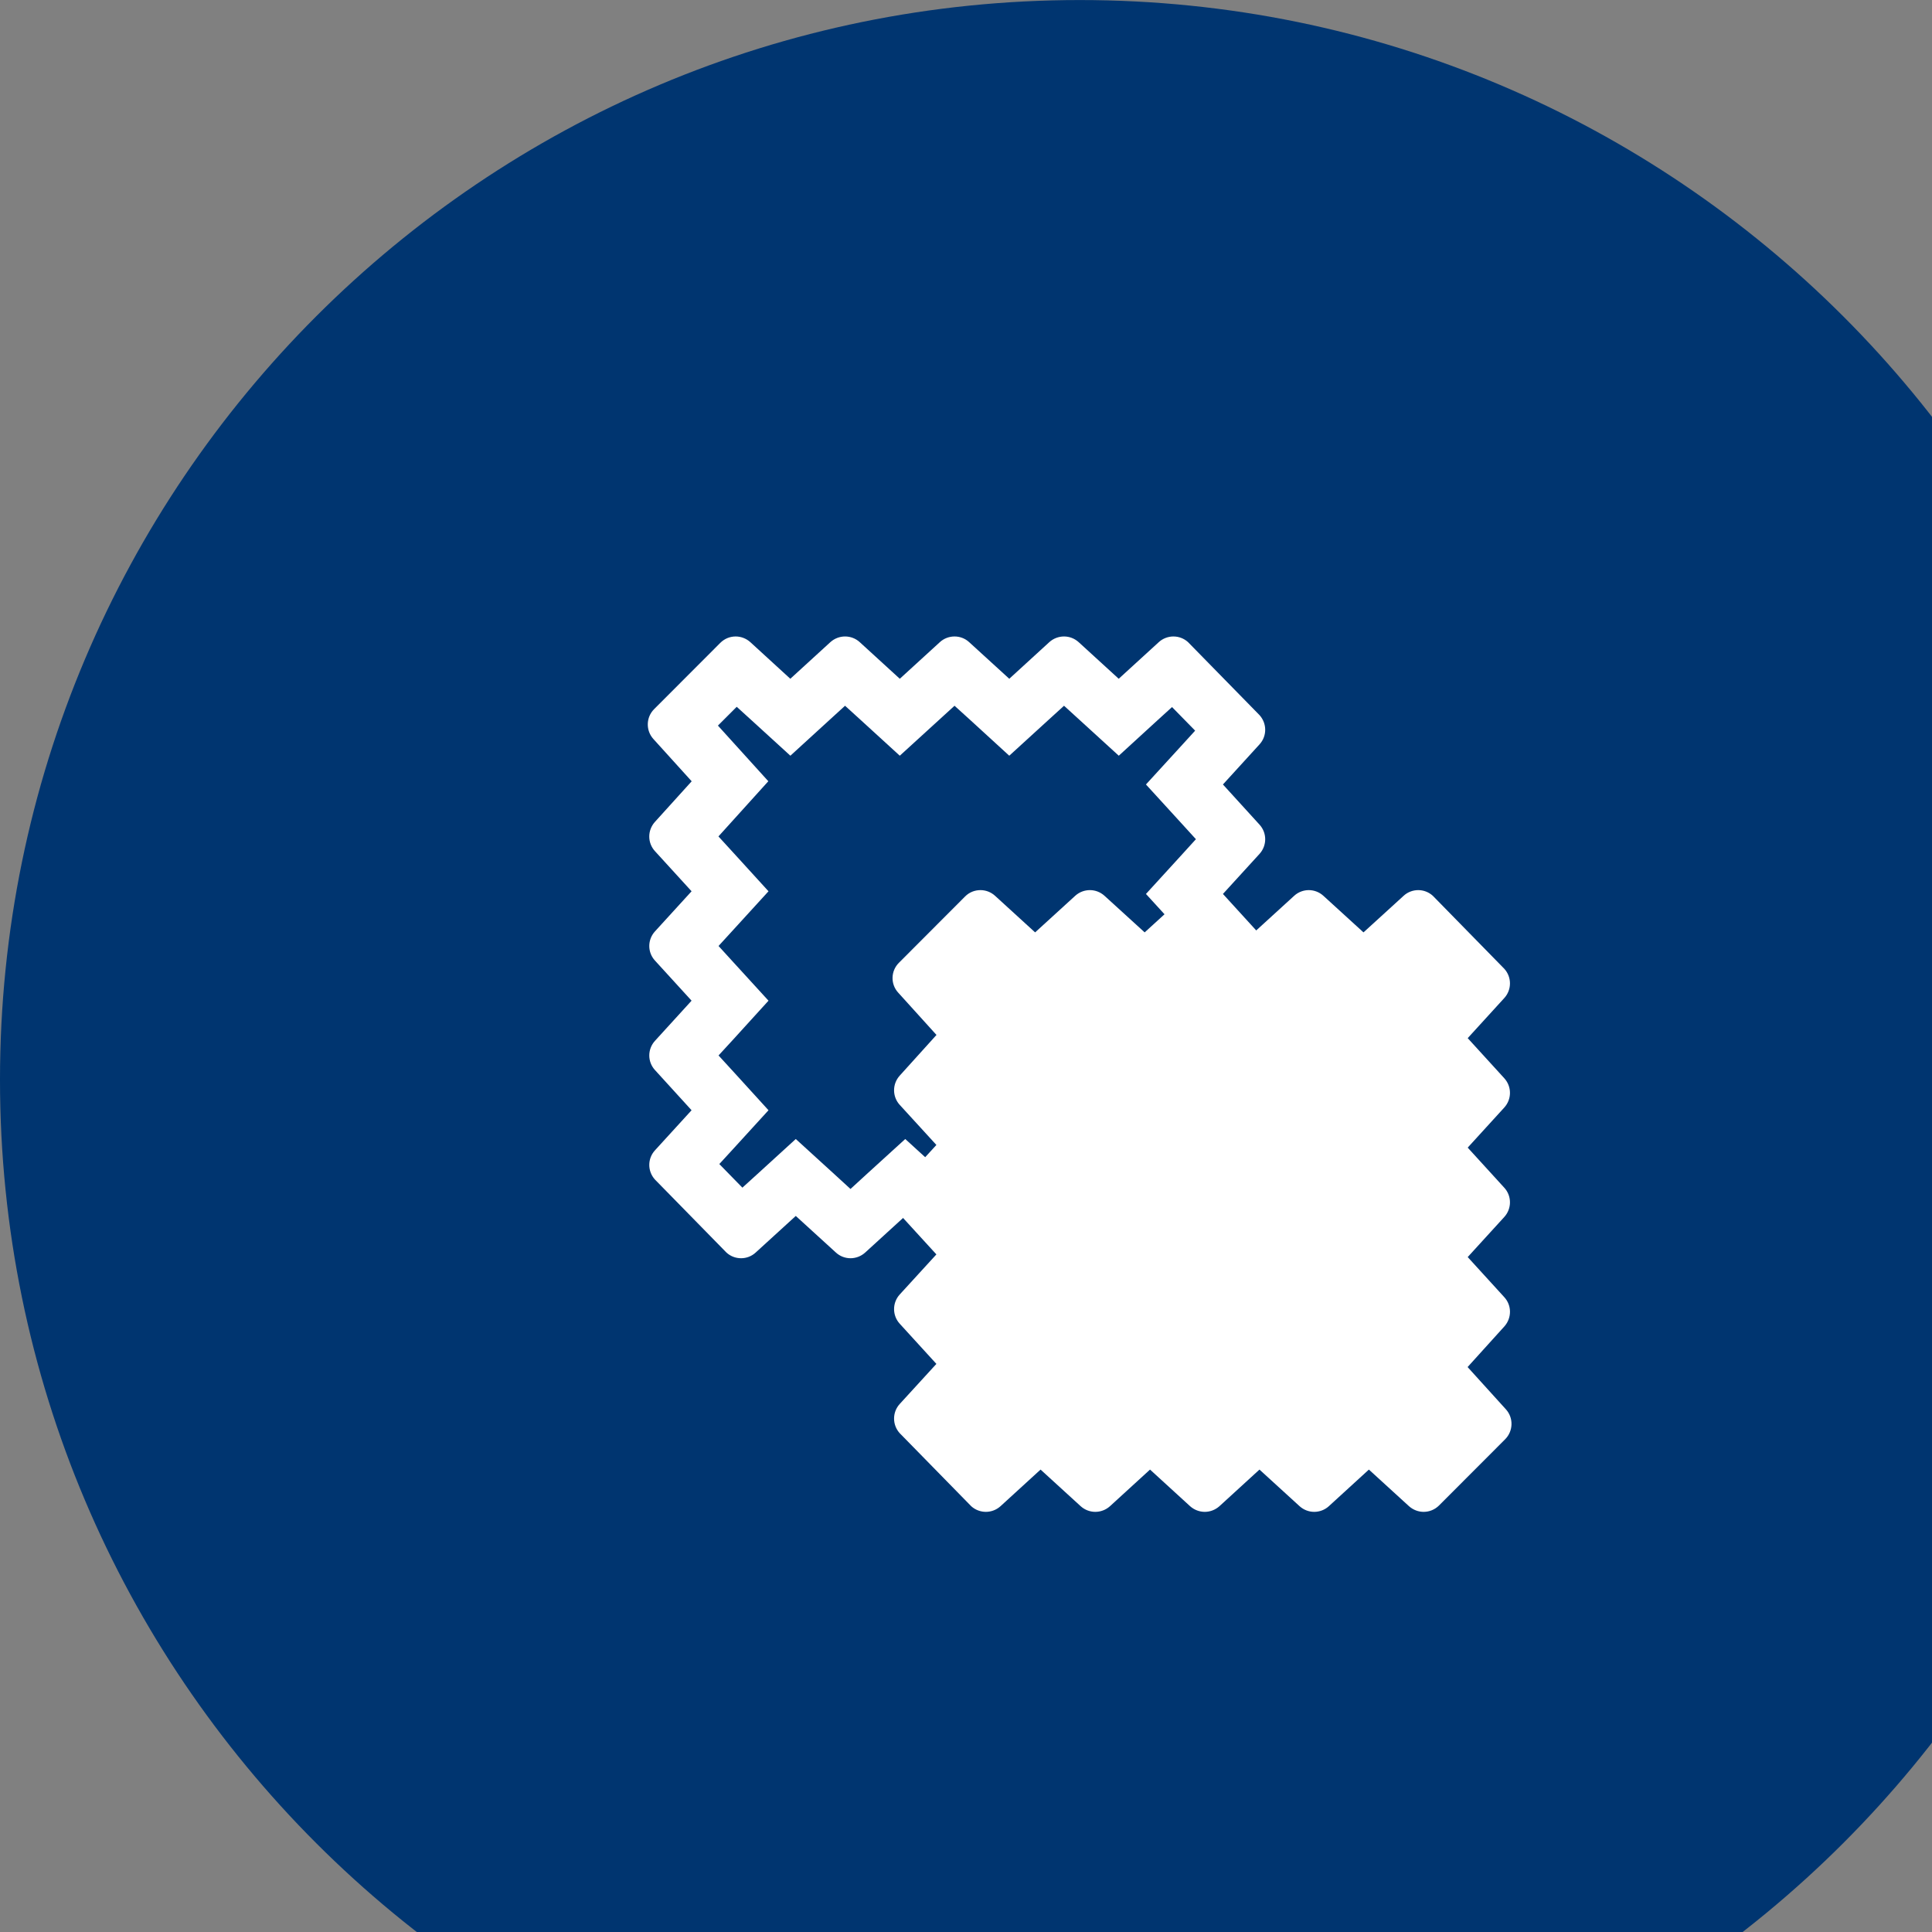
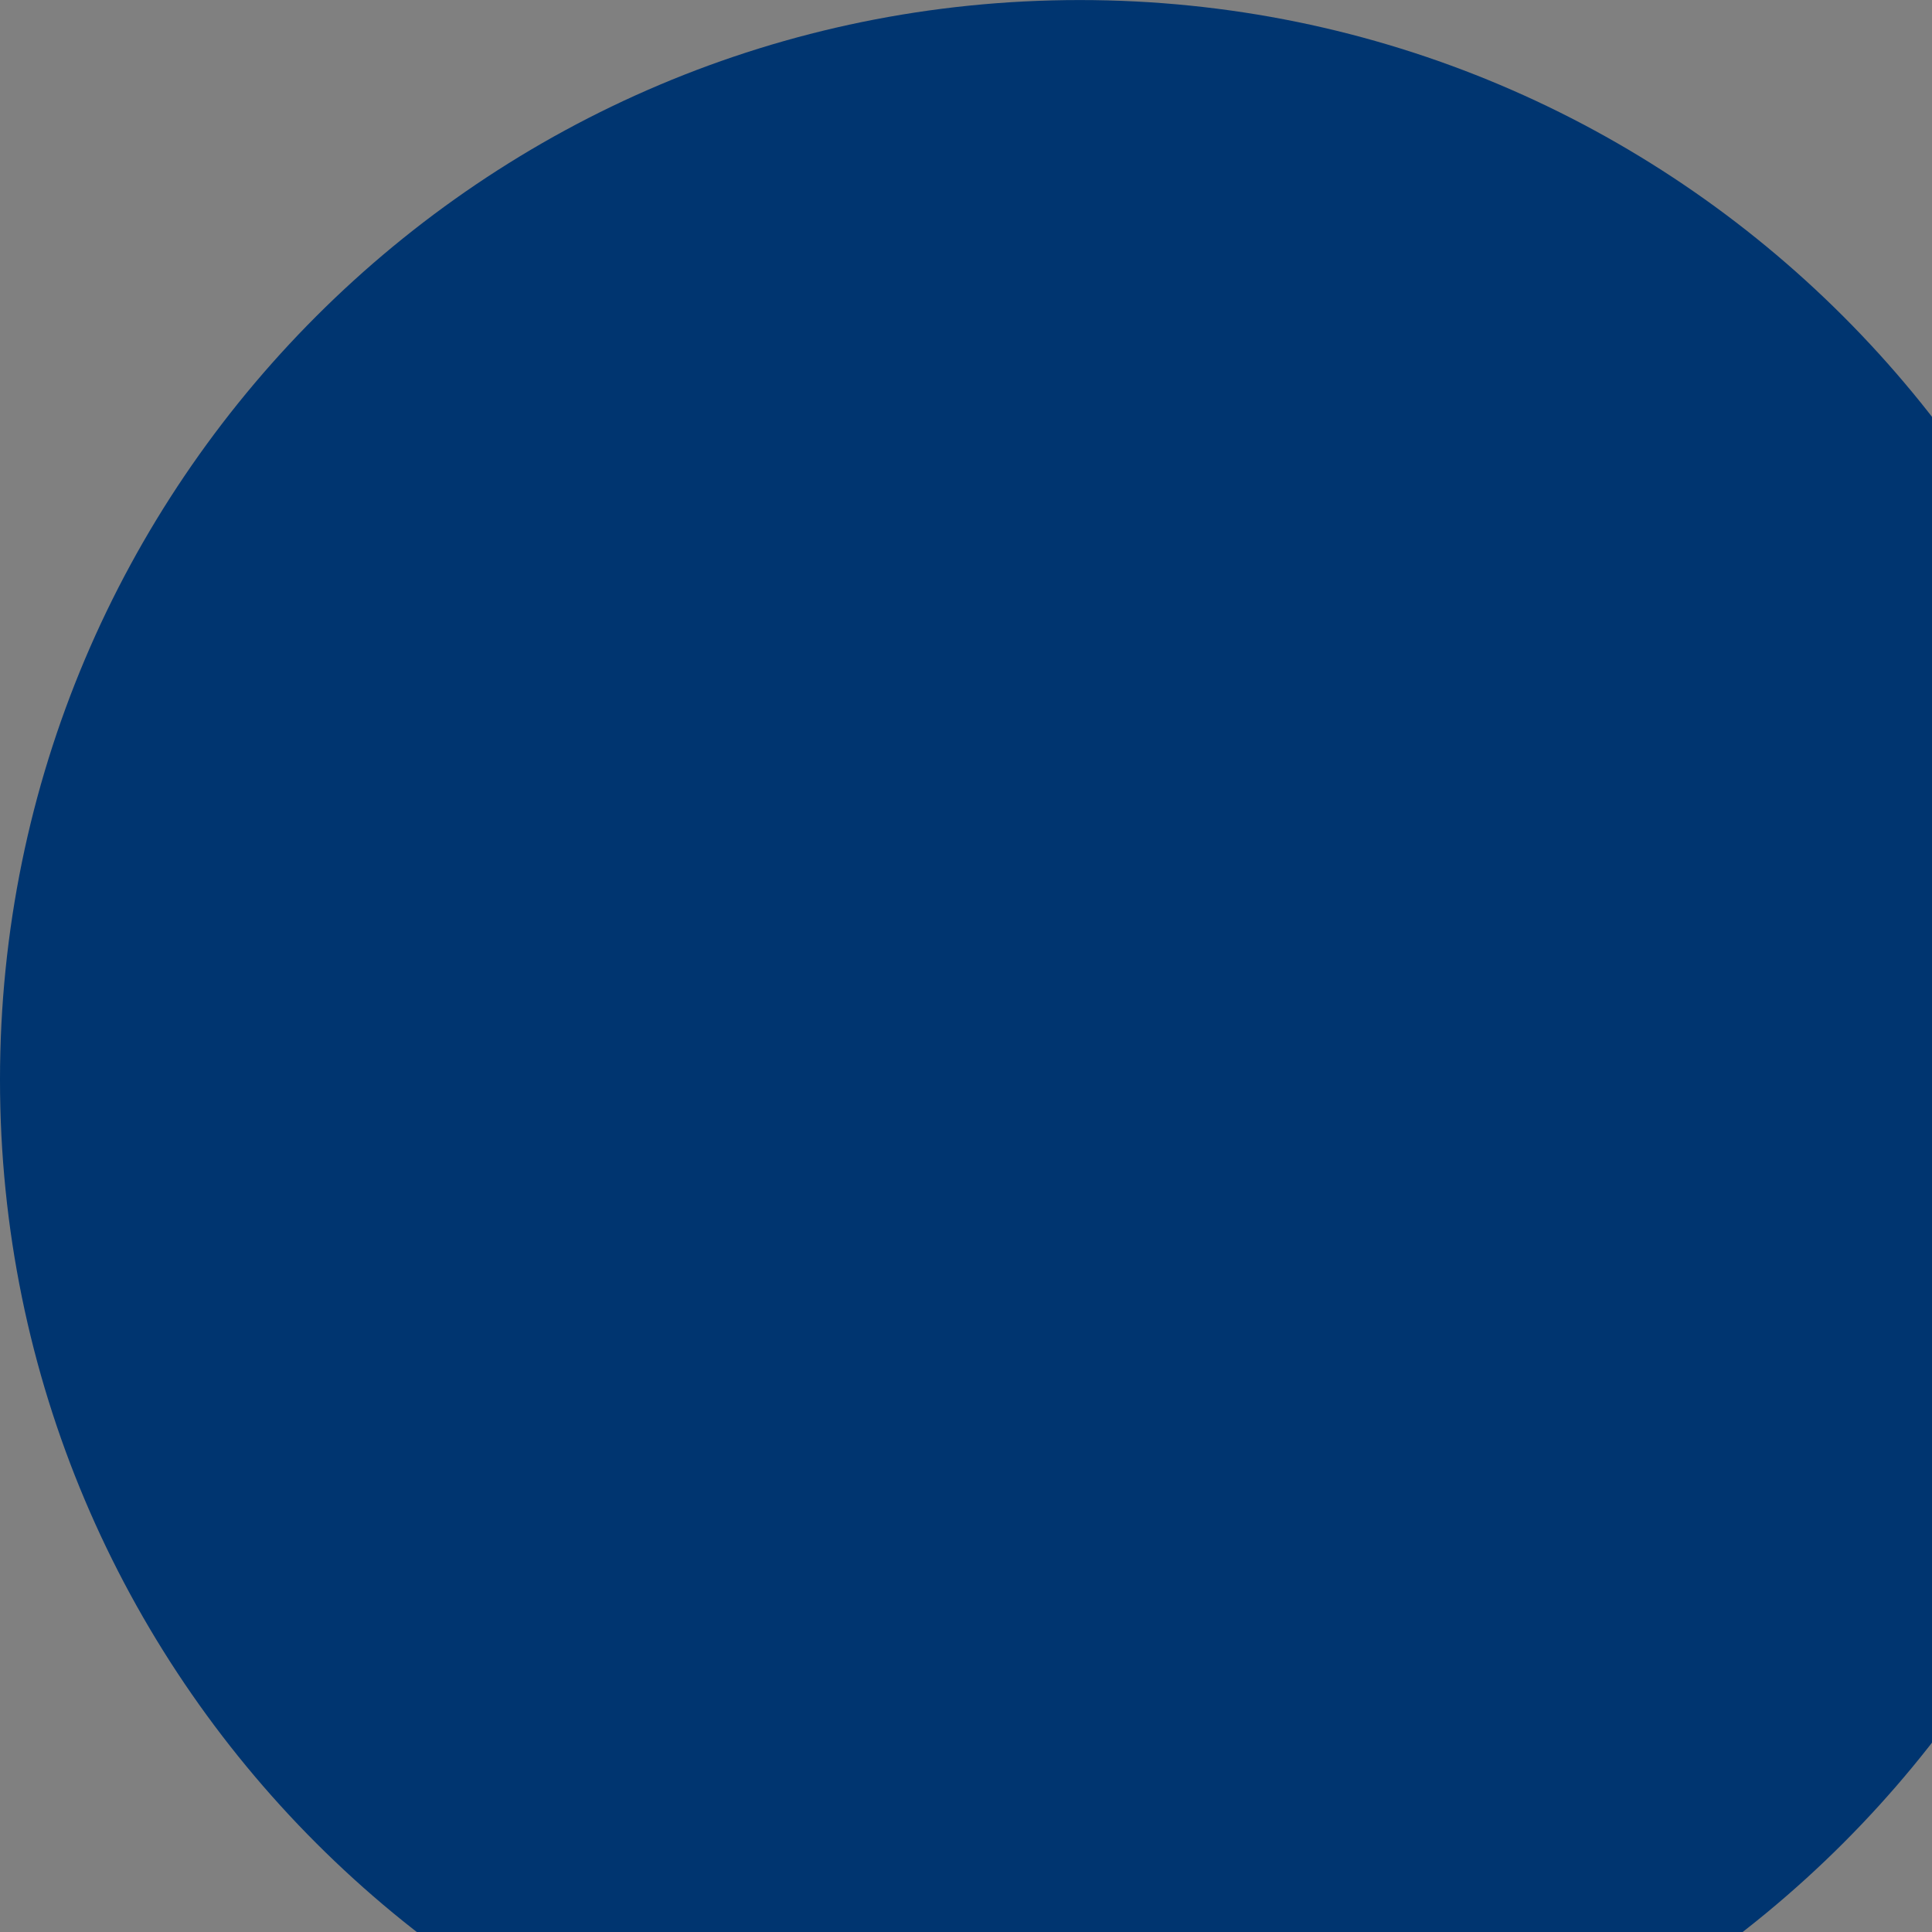
<svg xmlns="http://www.w3.org/2000/svg" height="150" viewBox="0 0 170 170" width="150">
  <rect x="0" y="0" width="170" height="170" fill="#808080" stroke="none" />
  <g fill="none" fill-rule="evenodd" transform="translate(0 .004)">
    <path d="m190.012 95.006c0 52.473-42.541 94.998-95.002 94.998-52.473 0-95.01-42.525-95.01-94.998 0-52.477 42.537-95.006 95.01-95.006 52.461 0 95.002 42.529 95.002 95.006" fill="#003570" />
    <g fill="#fff" transform="translate(57 56)">
-       <path d="m36.626 6.096 1.443 1.315 3.375 3.081 3.366-3.081 1.319-1.2 2.034 2.076-1.247 1.368-3.081 3.368 3.081 3.371 1.315 1.444-1.315 1.446-3.081 3.372 3.081 3.372 1.315 1.446-1.315 1.443-3.081 3.372 3.081 3.371 1.327 1.457-1.357 1.497-3.035 3.359 3.041 3.353 1.393 1.537-1.648 1.66-1.352-1.23-3.372-3.074-3.368 3.074-1.443 1.322-1.451-1.322-3.368-3.074-3.371 3.074-1.441 1.322-1.447-1.322-3.368-3.074-3.375 3.074-1.443 1.322-1.443-1.322-3.373-3.074-3.368 3.074-1.328 1.206-2.031-2.077 1.253-1.366 3.075-3.368-3.075-3.378-1.321-1.443 1.321-1.438 3.075-3.381-3.075-3.365-1.321-1.449 1.321-1.445 3.075-3.368-3.075-3.374-1.33-1.453 1.354-1.497 3.035-3.359-3.038-3.354-1.396-1.542 1.654-1.654 1.346 1.223 3.375 3.081 3.371-3.081 1.44-1.315 1.445 1.315 3.371 3.081 3.377-3.081 1.441-1.315 1.449 1.315 3.366 3.081 3.375-3.081zm9.627-6.096c-.457 0-.924.166-1.286.496l-3.529 3.226-3.529-3.226c-.368-.33-.822-.496-1.283-.496-.46 0-.927.166-1.292.496l-3.526 3.226-3.535-3.226c-.359-.33-.82-.496-1.28-.496-.467 0-.927.166-1.289.496l-3.529 3.226-3.529-3.226c-.363-.33-.823-.496-1.287-.496-.46 0-.92.166-1.289.496l-3.528 3.226-3.523-3.226c-.369-.33-.832-.496-1.289-.496-.491 0-.975.188-1.352.565l-5.825 5.834c-.713.716-.74 1.874-.06 2.623l3.369 3.721-3.241 3.582c-.656.735-.656 1.842.012 2.568l3.22 3.528-3.22 3.529c-.668.731-.668 1.845 0 2.57l3.22 3.528-3.22 3.532c-.668.734-.668 1.845 0 2.573l3.22 3.535-3.22 3.526c-.668.728-.668 1.844 0 2.575l6.289 6.422c.362.333.822.499 1.289.499.46 0 .918-.166 1.28-.499l3.531-3.222 3.533 3.222c.362.333.823.499 1.283.499s.921-.166 1.289-.499l3.529-3.222 3.529 3.222c.369.333.826.499 1.286.499.461 0 .921-.166 1.283-.499l3.529-3.222 3.535 3.222c.363.333.823.499 1.284.499.46 0 .92-.166 1.286-.499l3.528-3.222 3.529 3.222c.369.333.824.499 1.284.499.49 0 .98-.187 1.357-.564l5.819-5.834c.722-.716.746-1.874.066-2.626l-3.374-3.719 3.24-3.582c.656-.734.656-1.842-.009-2.57l-3.22-3.526 3.22-3.529c.665-.727.665-1.845 0-2.575l-3.22-3.529 3.22-3.526c.665-.733.665-1.845 0-2.572l-3.22-3.535 3.22-3.53c.665-.724.665-1.835 0-2.572l-6.292-6.425c-.362-.33-.822-.496-1.283-.496z" />
-       <path d="m67.794 22.319c-.461 0-.927.166-1.286.499l-3.532 3.22-3.53-3.22c-.365-.333-.825-.499-1.286-.499-.454 0-.921.166-1.283.499l-3.528 3.22-3.535-3.22c-.363-.333-.824-.499-1.284-.499-.457 0-.923.166-1.28.499l-3.529 3.22-3.534-3.22c-.37-.333-.824-.499-1.284-.499-.466 0-.926.166-1.293.499l-3.528 3.22-3.526-3.22c-.366-.333-.825-.499-1.283-.499-.494 0-.984.184-1.355.561l-5.825 5.837c-.716.716-.748 1.874-.059 2.623l3.368 3.722-3.235 3.582c-.662.734-.662 1.842 0 2.57l3.227 3.529-3.227 3.525c-.662.729-.662 1.845 0 2.576l3.227 3.529-3.227 3.529c-.662.728-.662 1.842 0 2.569l3.227 3.536-3.227 3.528c-.662.724-.662 1.842 0 2.569l6.295 6.429c.362.326.825.493 1.286.493.46 0 .921-.167 1.283-.493l3.53-3.227 3.534 3.227c.362.326.823.493 1.283.493.461 0 .921-.167 1.286-.493l3.529-3.227 3.53 3.227c.368.326.828.493 1.289.493.454 0 .915-.167 1.283-.493l3.528-3.227 3.535 3.227c.363.326.821.493 1.281.493.461 0 .926-.167 1.283-.493l3.529-3.227 3.534 3.227c.37.326.824.493 1.284.493.493 0 .98-.19 1.354-.561l5.825-5.834c.71-.722.741-1.873.06-2.626l-3.371-3.72 3.24-3.582c.654-.737.654-1.842-.012-2.567l-3.219-3.529 3.219-3.528c.666-.731.666-1.848 0-2.573l-3.219-3.529 3.219-3.529c.666-.733.666-1.844 0-2.575l-3.219-3.529 3.219-3.529c.666-.727.666-1.845 0-2.575l-6.288-6.422c-.368-.333-.823-.499-1.283-.499" />
-     </g>
+       </g>
  </g>
</svg>